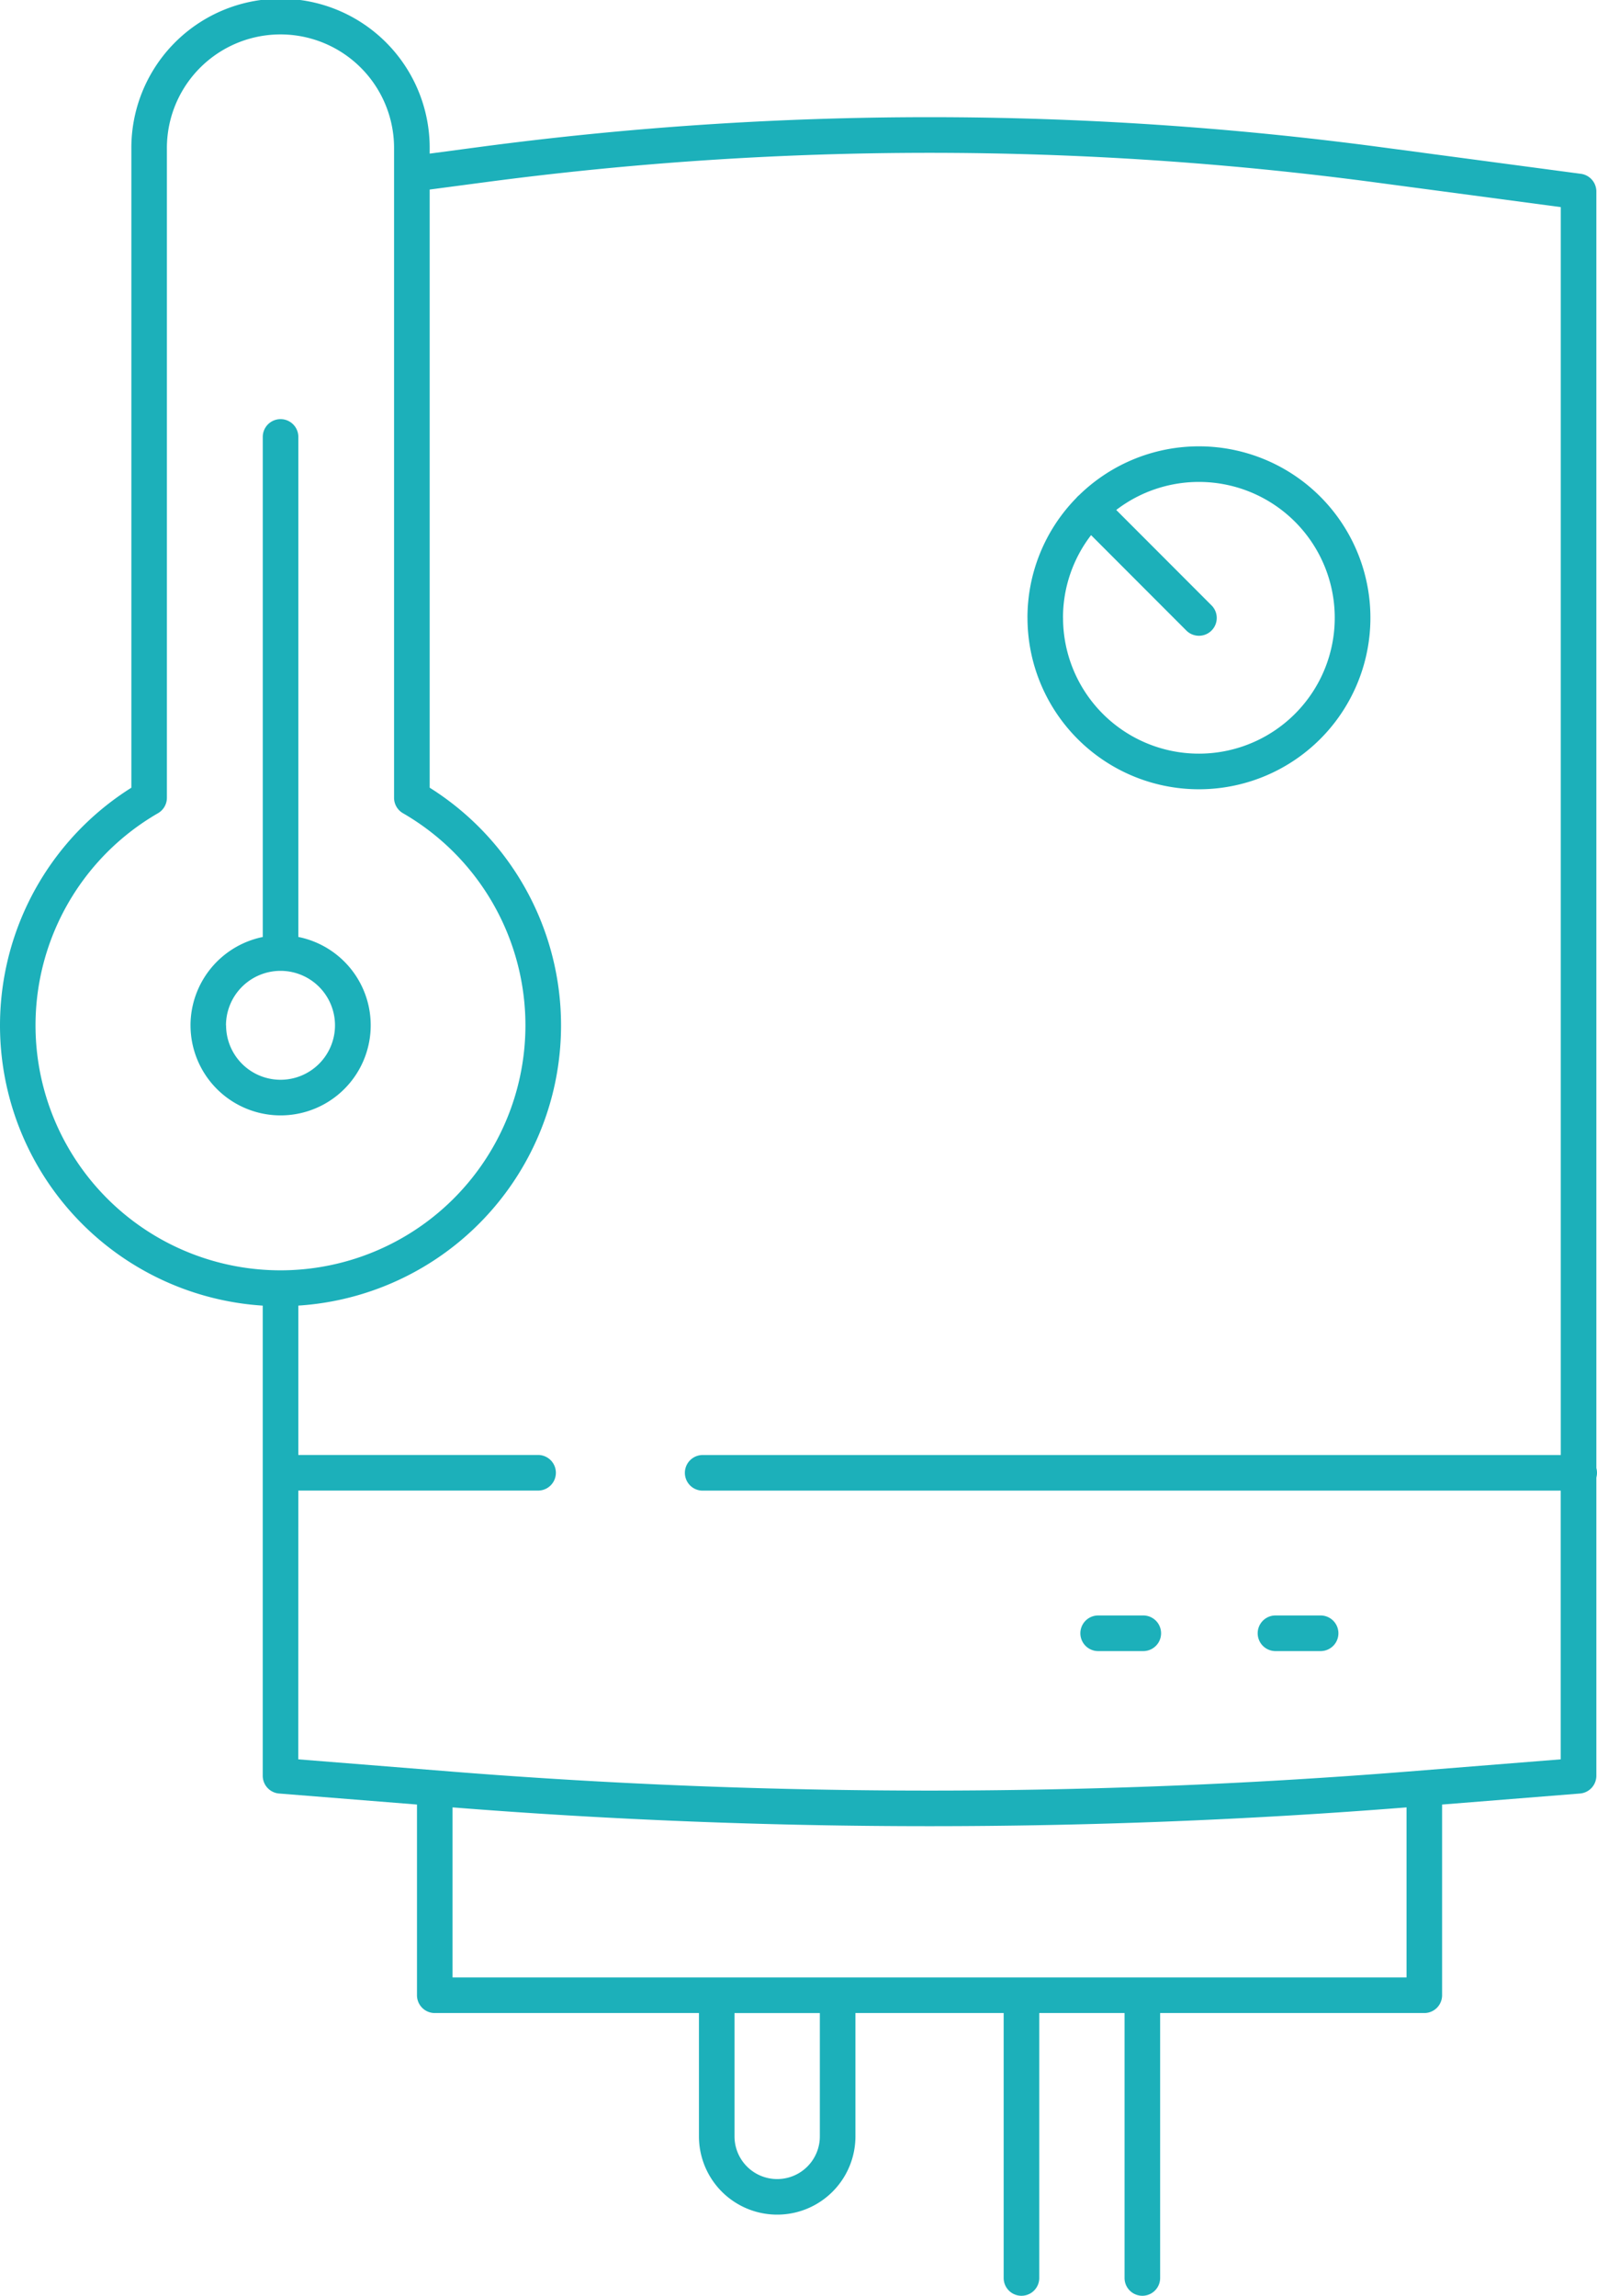
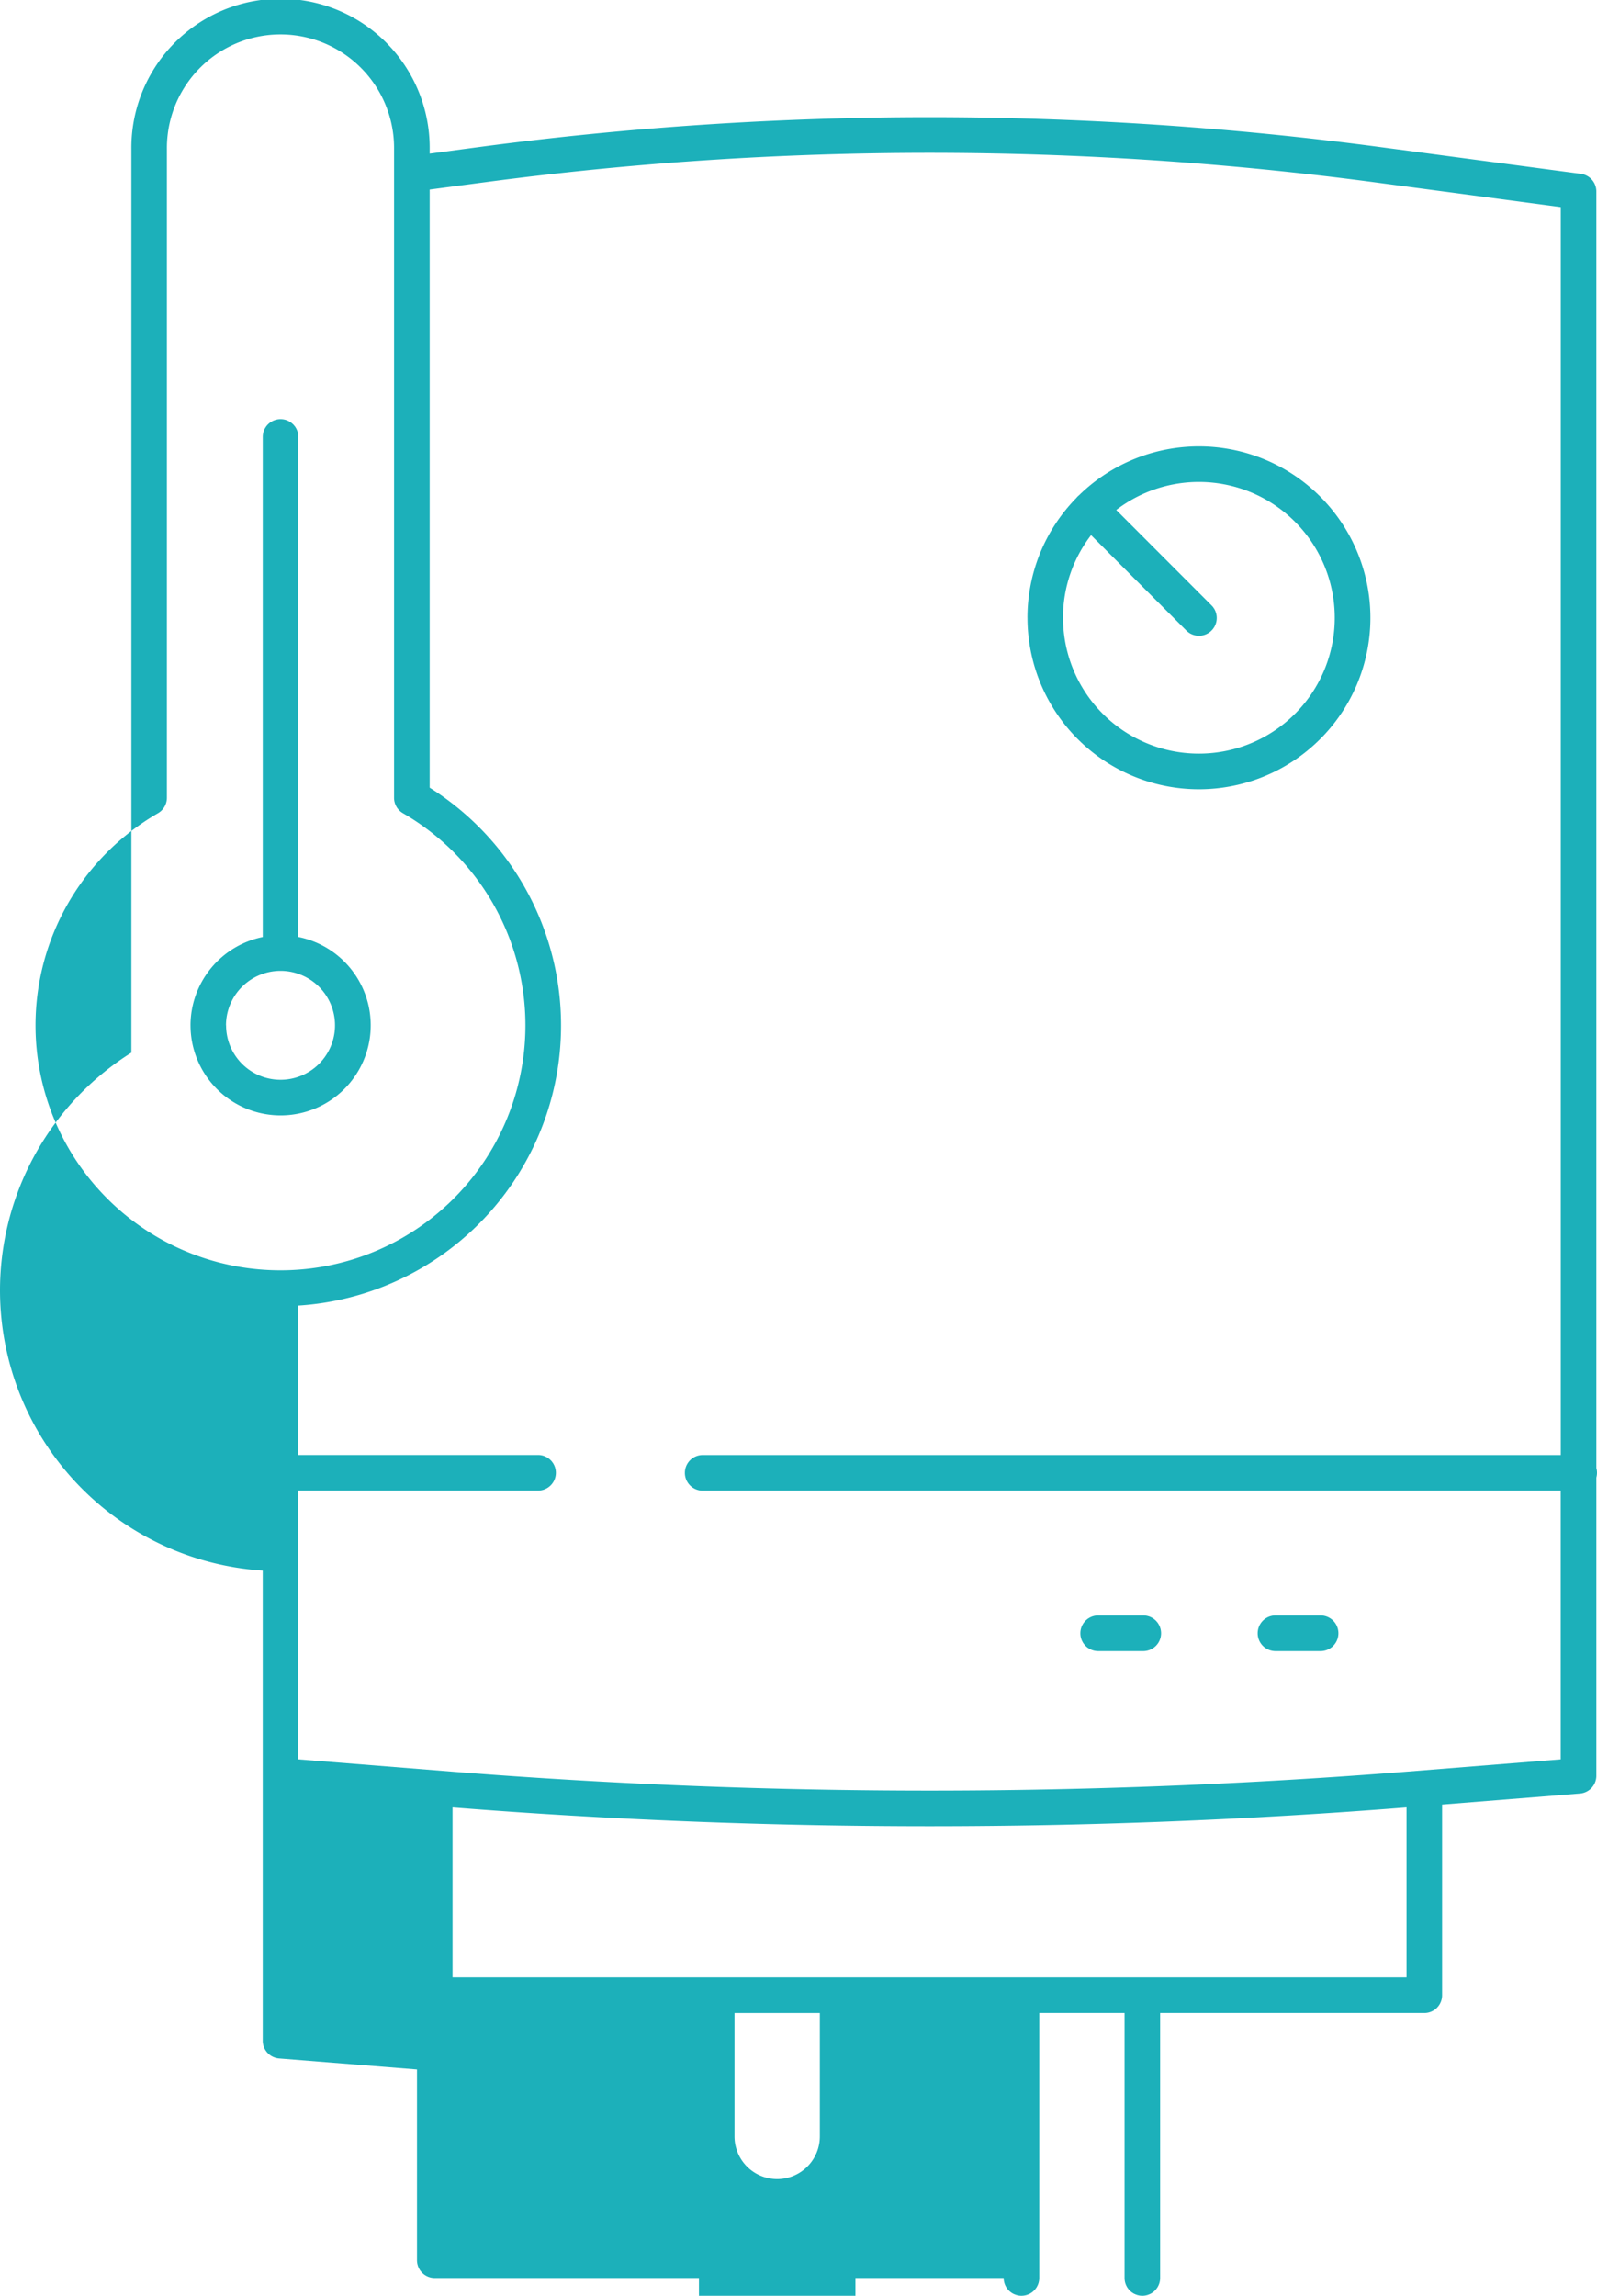
<svg xmlns="http://www.w3.org/2000/svg" width="111.676" height="160.531" viewBox="0 0 111.676 160.531">
-   <path id="offerTwoIcon_16" d="M627.636,3418.754v-18.526H621.67v18.526a1.244,1.244,0,1,1-2.488,0v-18.526H608.816v8.625a5.471,5.471,0,1,1-10.942,0v-8.625H579.4a1.244,1.244,0,0,1-1.244-1.246v-13.334l-9.641-.77a1.245,1.245,0,0,1-1.145-1.242v-32.873a19.633,19.633,0,0,1-9.187-36.215V3269.91a10.431,10.431,0,1,1,20.861,0v.3l3.452-.46a238.719,238.719,0,0,1,63.005,0l14.046,1.872a1.245,1.245,0,0,1,1.08,1.234v89.263a1.253,1.253,0,0,1,0,.666v20.851a1.245,1.245,0,0,1-1.145,1.242l-9.641.77v13.334a1.245,1.245,0,0,1-1.245,1.246H630.124v18.526a1.244,1.244,0,1,1-2.488,0Zm-27.275-9.9a2.983,2.983,0,1,0,5.966,0v-8.625h-5.966Zm46.993-11.115v-11.891c-11.067.876-22.212,1.314-33.355,1.314s-22.288-.438-33.356-1.314v11.891h66.711Zm-77.5-15.251,10.661.852a421.284,421.284,0,0,0,66.96,0l10.661-.852V3363.7H598.1a1.246,1.246,0,0,1,0-2.491H658.14v-87.26l-12.967-1.727a236.072,236.072,0,0,0-62.349,0l-3.78.5v41.824a19.633,19.633,0,0,1-9.186,36.215v10.444h16.8a1.246,1.246,0,0,1,0,2.491h-16.8Zm-9.186-112.577v45.342a1.246,1.246,0,0,1-.621,1.077,17.129,17.129,0,1,0,17.126,0,1.245,1.245,0,0,1-.62-1.077v-43.6c0-.016,0-.031,0-.046v-1.7a7.943,7.943,0,1,0-15.885,0Zm77.488,105.008a1.246,1.246,0,0,1,0-2.491h3.223a1.246,1.246,0,0,1,0,2.491Zm-12.4,0a1.246,1.246,0,0,1,0-2.491h3.223a1.246,1.246,0,0,1,0,2.491Zm-63.437-43.753a6.312,6.312,0,0,1,5.053-6.179V3290.02a1.244,1.244,0,1,1,2.488,0v34.964a6.3,6.3,0,1,1-7.54,6.179Zm2.488,0a3.808,3.808,0,1,0,3.809-3.812A3.816,3.816,0,0,0,564.8,3331.164Zm56.039-28.5a11.958,11.958,0,0,1,3.42-8.382,1.244,1.244,0,0,1,.088-.1,1.3,1.3,0,0,1,.1-.088,11.99,11.99,0,1,1-3.606,8.568Zm2.488,0a9.5,9.5,0,1,0,3.72-7.539l6.65,6.658a1.245,1.245,0,1,1-1.76,1.761l-6.65-6.659A9.46,9.46,0,0,0,623.331,3302.667Z" transform="translate(-548.997 -3259.468)" fill="#1cb0ba" />
+   <path id="offerTwoIcon_16" d="M627.636,3418.754v-18.526H621.67v18.526a1.244,1.244,0,1,1-2.488,0H608.816v8.625a5.471,5.471,0,1,1-10.942,0v-8.625H579.4a1.244,1.244,0,0,1-1.244-1.246v-13.334l-9.641-.77a1.245,1.245,0,0,1-1.145-1.242v-32.873a19.633,19.633,0,0,1-9.187-36.215V3269.91a10.431,10.431,0,1,1,20.861,0v.3l3.452-.46a238.719,238.719,0,0,1,63.005,0l14.046,1.872a1.245,1.245,0,0,1,1.08,1.234v89.263a1.253,1.253,0,0,1,0,.666v20.851a1.245,1.245,0,0,1-1.145,1.242l-9.641.77v13.334a1.245,1.245,0,0,1-1.245,1.246H630.124v18.526a1.244,1.244,0,1,1-2.488,0Zm-27.275-9.9a2.983,2.983,0,1,0,5.966,0v-8.625h-5.966Zm46.993-11.115v-11.891c-11.067.876-22.212,1.314-33.355,1.314s-22.288-.438-33.356-1.314v11.891h66.711Zm-77.5-15.251,10.661.852a421.284,421.284,0,0,0,66.96,0l10.661-.852V3363.7H598.1a1.246,1.246,0,0,1,0-2.491H658.14v-87.26l-12.967-1.727a236.072,236.072,0,0,0-62.349,0l-3.78.5v41.824a19.633,19.633,0,0,1-9.186,36.215v10.444h16.8a1.246,1.246,0,0,1,0,2.491h-16.8Zm-9.186-112.577v45.342a1.246,1.246,0,0,1-.621,1.077,17.129,17.129,0,1,0,17.126,0,1.245,1.245,0,0,1-.62-1.077v-43.6c0-.016,0-.031,0-.046v-1.7a7.943,7.943,0,1,0-15.885,0Zm77.488,105.008a1.246,1.246,0,0,1,0-2.491h3.223a1.246,1.246,0,0,1,0,2.491Zm-12.4,0a1.246,1.246,0,0,1,0-2.491h3.223a1.246,1.246,0,0,1,0,2.491Zm-63.437-43.753a6.312,6.312,0,0,1,5.053-6.179V3290.02a1.244,1.244,0,1,1,2.488,0v34.964a6.3,6.3,0,1,1-7.54,6.179Zm2.488,0a3.808,3.808,0,1,0,3.809-3.812A3.816,3.816,0,0,0,564.8,3331.164Zm56.039-28.5a11.958,11.958,0,0,1,3.42-8.382,1.244,1.244,0,0,1,.088-.1,1.3,1.3,0,0,1,.1-.088,11.99,11.99,0,1,1-3.606,8.568Zm2.488,0a9.5,9.5,0,1,0,3.72-7.539l6.65,6.658a1.245,1.245,0,1,1-1.76,1.761l-6.65-6.659A9.46,9.46,0,0,0,623.331,3302.667Z" transform="translate(-548.997 -3259.468)" fill="#1cb0ba" />
</svg>